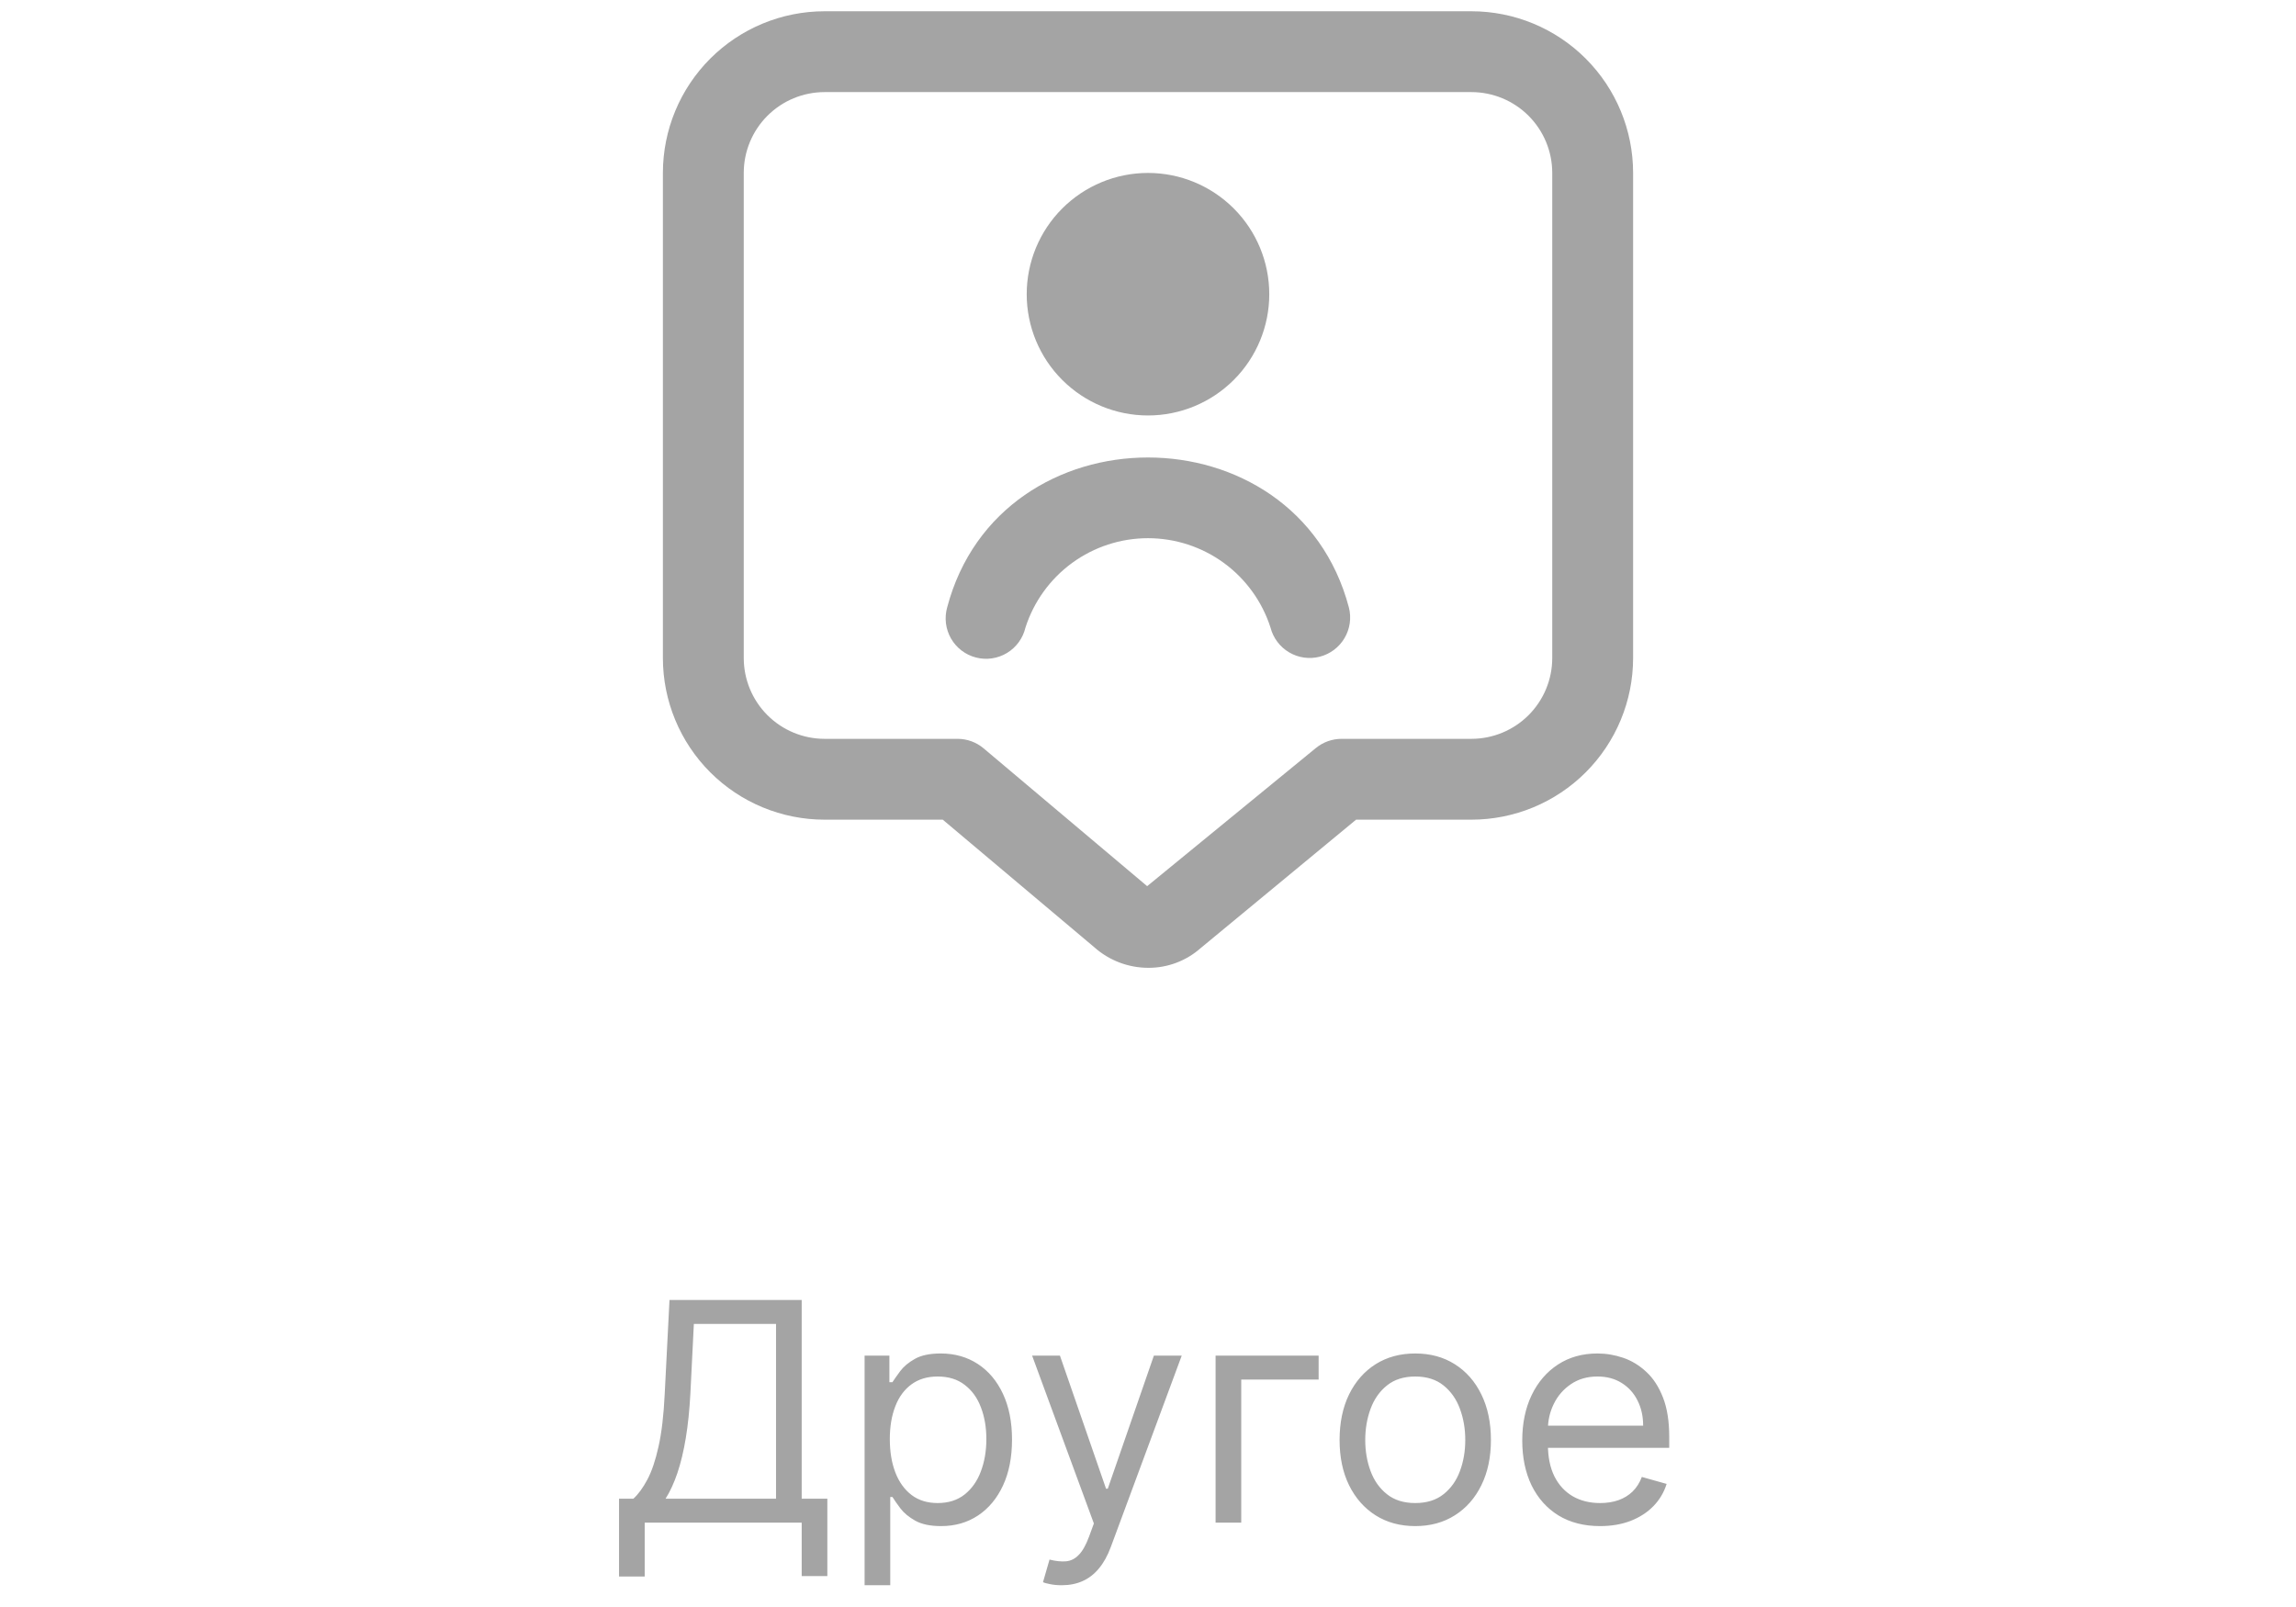
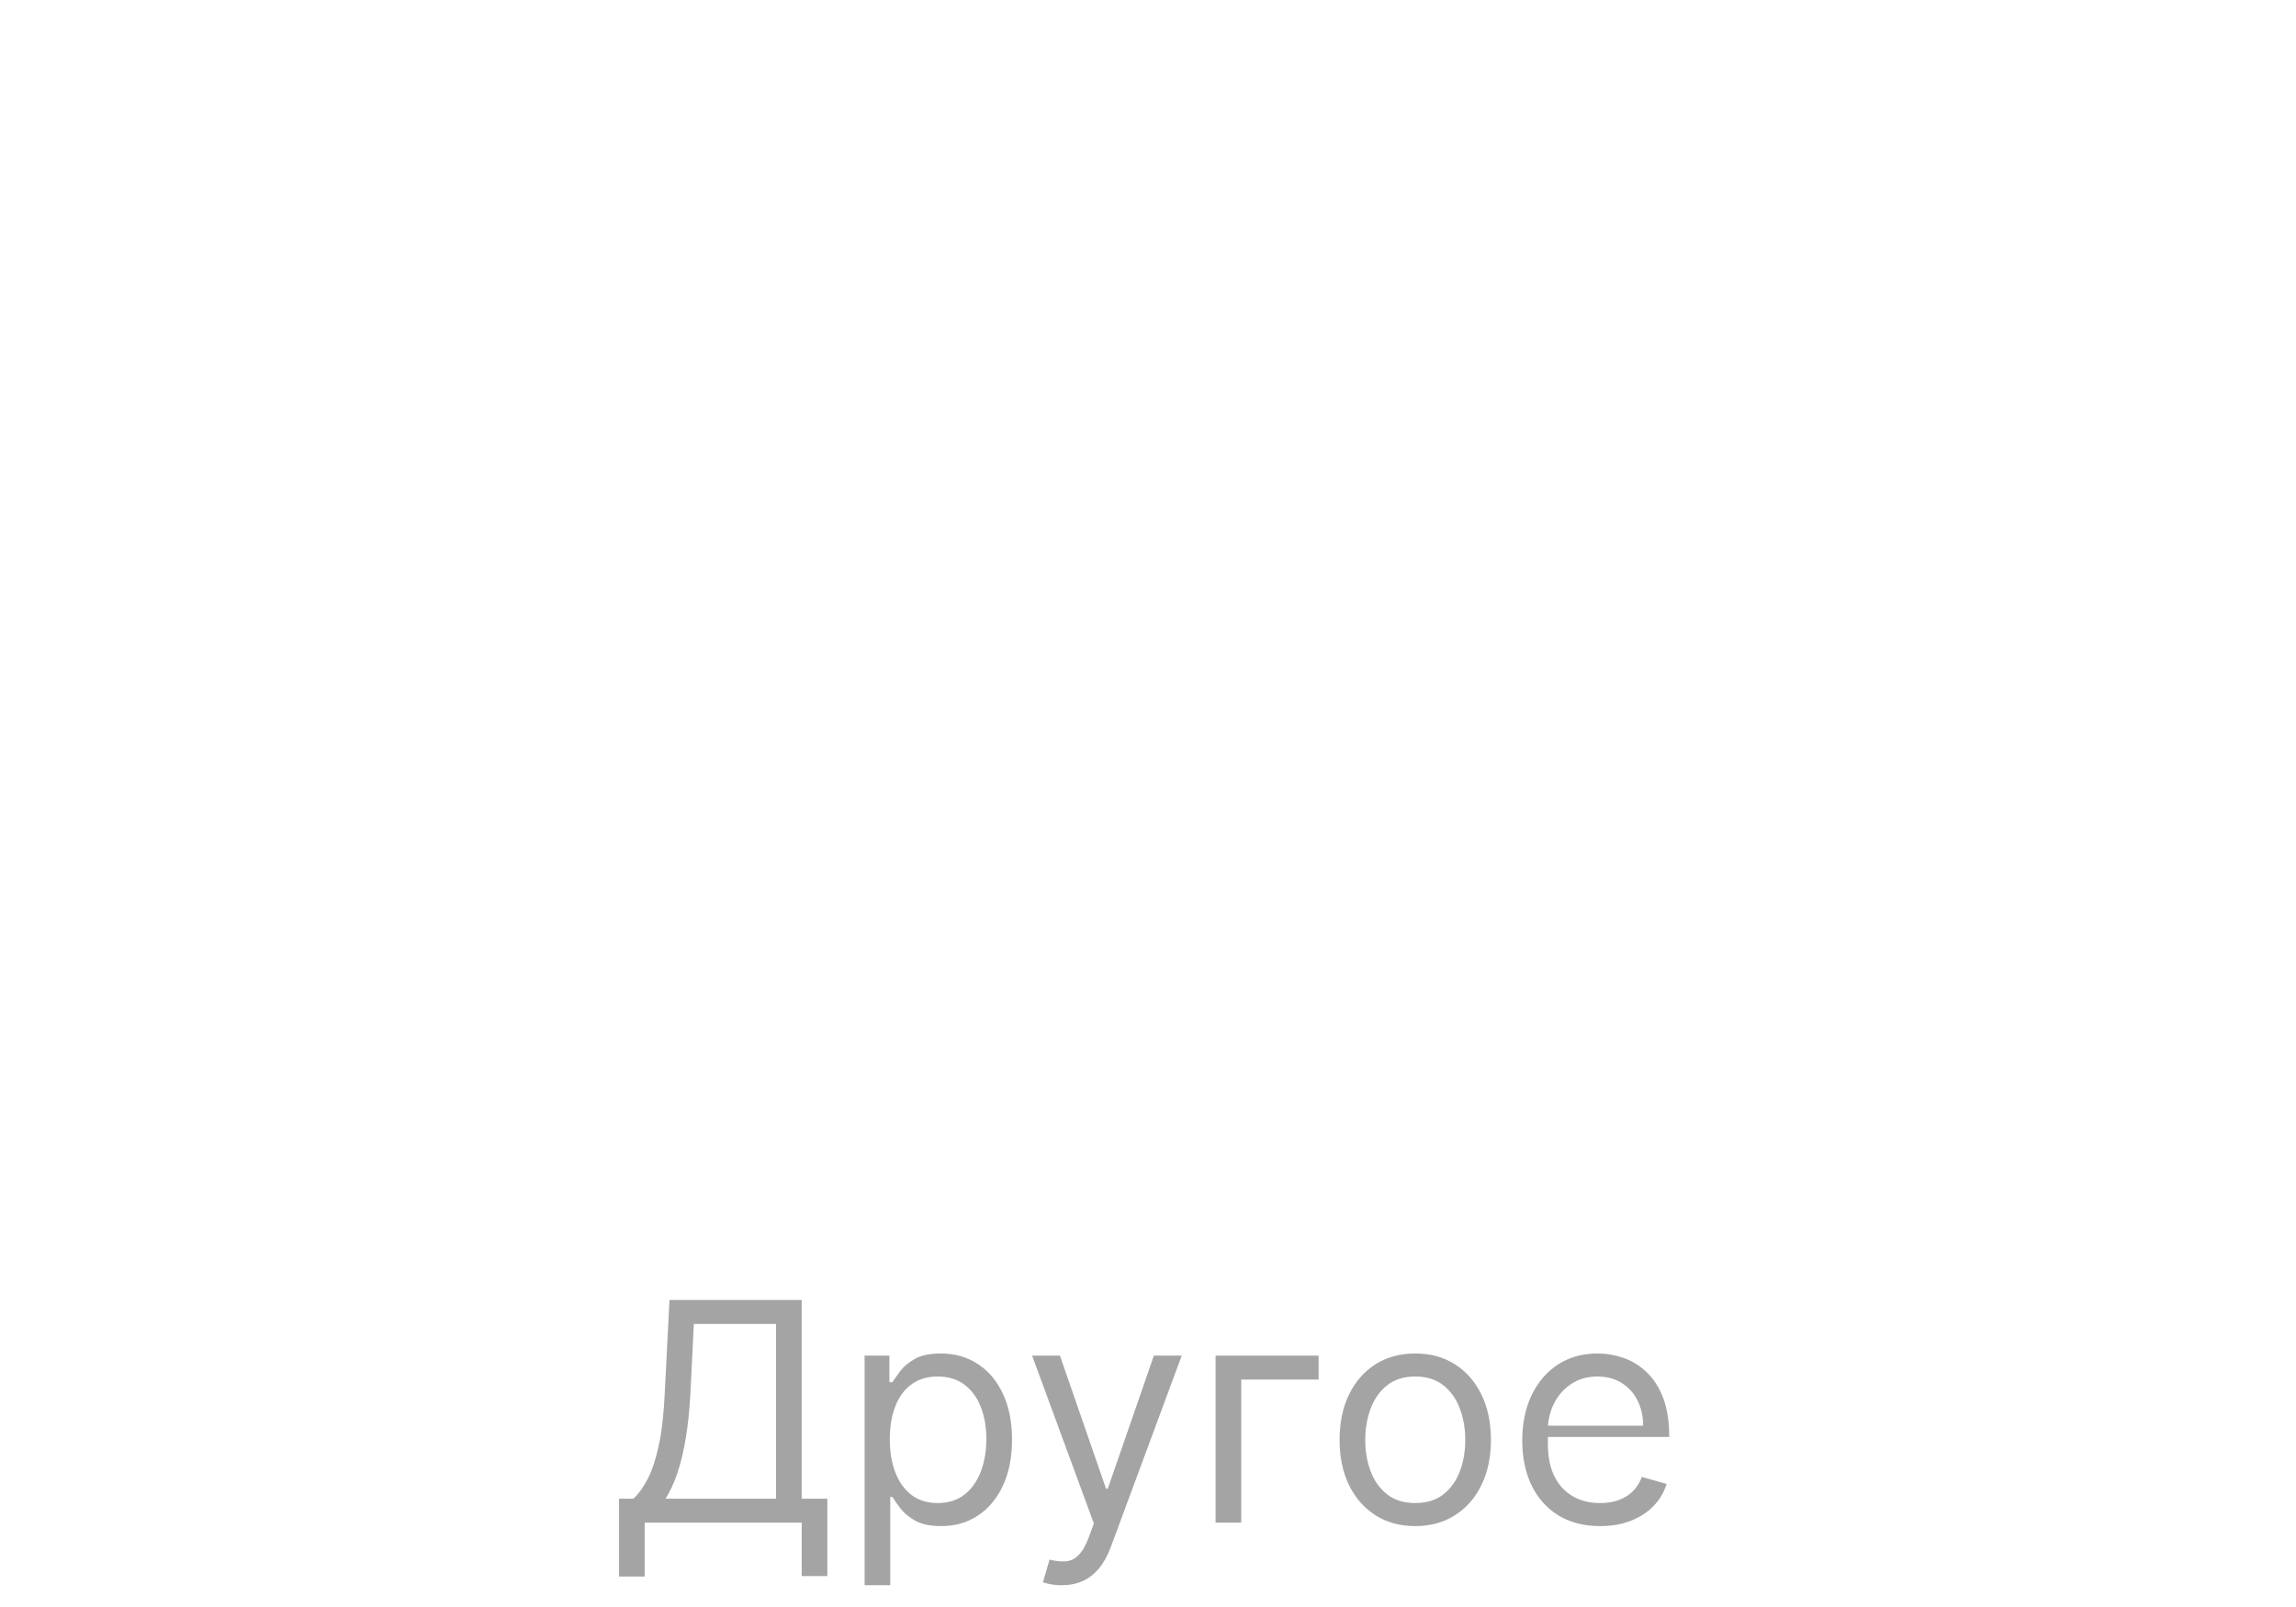
<svg xmlns="http://www.w3.org/2000/svg" width="120" height="84" viewBox="0 0 120 84" fill="none">
-   <path d="M60 21.717C58.319 21.717 56.707 21.049 55.518 19.86C54.329 18.672 53.661 17.06 53.661 15.379C53.661 13.697 54.329 12.085 55.518 10.897C56.707 9.708 58.319 9.04 60 9.04C61.681 9.04 63.293 9.708 64.482 10.897C65.671 12.085 66.338 13.697 66.338 15.379C66.338 17.06 65.671 18.672 64.482 19.86C63.293 21.049 61.681 21.717 60 21.717ZM53.594 32.807C54.028 31.45 54.883 30.266 56.034 29.425C57.185 28.585 58.574 28.132 59.999 28.132C61.424 28.132 62.812 28.585 63.964 29.425C65.115 30.266 65.969 31.45 66.404 32.807C66.544 33.35 66.894 33.815 67.377 34.1C67.86 34.385 68.436 34.467 68.979 34.326C69.522 34.186 69.987 33.836 70.272 33.353C70.557 32.87 70.639 32.294 70.499 31.751C67.729 21.299 52.265 21.303 49.503 31.751C49.427 32.022 49.406 32.305 49.44 32.584C49.475 32.863 49.565 33.133 49.705 33.377C49.846 33.621 50.033 33.834 50.257 34.005C50.481 34.175 50.736 34.299 51.009 34.369C51.281 34.44 51.565 34.455 51.843 34.414C52.122 34.373 52.389 34.278 52.63 34.132C52.871 33.986 53.08 33.794 53.245 33.567C53.411 33.339 53.529 33.081 53.594 32.807ZM60.019 50.589C58.977 50.589 57.97 50.207 57.192 49.513L49.273 42.845H43.097C40.856 42.845 38.706 41.955 37.121 40.37C35.536 38.785 34.646 36.635 34.646 34.394V9.04C34.646 6.799 35.536 4.649 37.121 3.064C38.706 1.479 40.856 0.589 43.097 0.589L76.903 0.589C79.144 0.589 81.293 1.479 82.878 3.064C84.463 4.649 85.354 6.799 85.354 9.04V34.394C85.354 36.635 84.463 38.785 82.878 40.37C81.293 41.955 79.144 42.845 76.903 42.845H70.875L62.746 49.564C61.993 50.228 61.023 50.593 60.019 50.589ZM43.097 4.814C41.977 4.814 40.902 5.26 40.109 6.052C39.317 6.845 38.872 7.919 38.872 9.04V34.394C38.872 35.515 39.317 36.59 40.109 37.382C40.902 38.174 41.977 38.62 43.097 38.62H50.046C50.544 38.62 51.026 38.795 51.407 39.116L59.956 46.321L68.77 39.103C69.149 38.791 69.625 38.62 70.116 38.62H76.903C78.023 38.62 79.098 38.174 79.89 37.382C80.683 36.59 81.128 35.515 81.128 34.394V9.04C81.128 7.919 80.683 6.845 79.89 6.052C79.098 5.26 78.023 4.814 76.903 4.814H43.097Z" fill="#A4A4A4" />
-   <path d="M32.354 82.407V78.339H33.104C33.362 78.104 33.604 77.772 33.832 77.344C34.063 76.913 34.258 76.337 34.417 75.617C34.58 74.894 34.688 73.975 34.741 72.862L34.991 67.952H41.9V78.339H43.241V82.384H41.9V79.589H33.695V82.407H32.354ZM34.786 78.339H40.559V69.202H36.264L36.082 72.862C36.036 73.71 35.957 74.479 35.843 75.168C35.729 75.854 35.584 76.462 35.406 76.992C35.227 77.519 35.021 77.968 34.786 78.339ZM45.188 82.862V70.862H46.484V72.248H46.643C46.741 72.096 46.878 71.903 47.052 71.668C47.23 71.43 47.484 71.218 47.813 71.032C48.147 70.843 48.597 70.748 49.166 70.748C49.9 70.748 50.548 70.932 51.109 71.299C51.669 71.666 52.107 72.187 52.421 72.862C52.736 73.536 52.893 74.331 52.893 75.248C52.893 76.172 52.736 76.973 52.421 77.651C52.107 78.326 51.671 78.848 51.114 79.219C50.557 79.587 49.916 79.771 49.188 79.771C48.628 79.771 48.179 79.678 47.842 79.492C47.505 79.303 47.245 79.089 47.063 78.85C46.881 78.608 46.741 78.407 46.643 78.248H46.529V82.862H45.188ZM46.506 75.225C46.506 75.884 46.603 76.466 46.796 76.969C46.989 77.469 47.272 77.862 47.643 78.146C48.014 78.426 48.468 78.566 49.006 78.566C49.567 78.566 50.035 78.418 50.41 78.123C50.789 77.824 51.073 77.422 51.262 76.918C51.455 76.411 51.552 75.846 51.552 75.225C51.552 74.612 51.457 74.058 51.268 73.566C51.082 73.07 50.8 72.678 50.421 72.39C50.046 72.098 49.575 71.952 49.006 71.952C48.461 71.952 48.003 72.091 47.631 72.367C47.26 72.64 46.98 73.022 46.791 73.515C46.601 74.004 46.506 74.574 46.506 75.225ZM55.489 82.862C55.262 82.862 55.059 82.843 54.881 82.805C54.703 82.771 54.58 82.737 54.512 82.702L54.853 81.521C55.179 81.604 55.467 81.634 55.717 81.612C55.967 81.589 56.188 81.477 56.381 81.276C56.578 81.079 56.758 80.759 56.921 80.316L57.171 79.634L53.944 70.862H55.398L57.807 77.816H57.898L60.307 70.862H61.762L58.057 80.862C57.891 81.312 57.684 81.685 57.438 81.981C57.192 82.28 56.906 82.502 56.58 82.646C56.258 82.79 55.895 82.862 55.489 82.862ZM68.918 70.862V72.112H64.873V79.589H63.532V70.862H68.918ZM73.968 79.771C73.18 79.771 72.489 79.583 71.894 79.208C71.303 78.833 70.841 78.308 70.508 77.634C70.178 76.96 70.013 76.172 70.013 75.271C70.013 74.362 70.178 73.568 70.508 72.89C70.841 72.212 71.303 71.685 71.894 71.31C72.489 70.935 73.18 70.748 73.968 70.748C74.756 70.748 75.445 70.935 76.036 71.31C76.631 71.685 77.093 72.212 77.423 72.89C77.756 73.568 77.923 74.362 77.923 75.271C77.923 76.172 77.756 76.96 77.423 77.634C77.093 78.308 76.631 78.833 76.036 79.208C75.445 79.583 74.756 79.771 73.968 79.771ZM73.968 78.566C74.567 78.566 75.059 78.413 75.445 78.106C75.832 77.799 76.118 77.396 76.303 76.896C76.489 76.396 76.582 75.854 76.582 75.271C76.582 74.687 76.489 74.144 76.303 73.64C76.118 73.136 75.832 72.729 75.445 72.418C75.059 72.108 74.567 71.952 73.968 71.952C73.37 71.952 72.877 72.108 72.491 72.418C72.104 72.729 71.818 73.136 71.633 73.64C71.447 74.144 71.354 74.687 71.354 75.271C71.354 75.854 71.447 76.396 71.633 76.896C71.818 77.396 72.104 77.799 72.491 78.106C72.877 78.413 73.37 78.566 73.968 78.566ZM83.629 79.771C82.788 79.771 82.062 79.585 81.452 79.214C80.846 78.839 80.379 78.316 80.049 77.646C79.723 76.971 79.56 76.187 79.56 75.293C79.56 74.399 79.723 73.612 80.049 72.93C80.379 72.244 80.837 71.71 81.424 71.327C82.015 70.941 82.704 70.748 83.492 70.748C83.947 70.748 84.396 70.824 84.839 70.975C85.282 71.127 85.685 71.373 86.049 71.714C86.413 72.051 86.702 72.498 86.918 73.055C87.134 73.612 87.242 74.297 87.242 75.112V75.68H80.515V74.521H85.879C85.879 74.028 85.78 73.589 85.583 73.202C85.39 72.816 85.113 72.511 84.754 72.288C84.397 72.064 83.977 71.952 83.492 71.952C82.958 71.952 82.496 72.085 82.106 72.35C81.719 72.612 81.422 72.952 81.214 73.373C81.005 73.793 80.901 74.244 80.901 74.725V75.498C80.901 76.157 81.015 76.716 81.242 77.174C81.473 77.629 81.793 77.975 82.202 78.214C82.612 78.449 83.087 78.566 83.629 78.566C83.981 78.566 84.299 78.517 84.583 78.418C84.871 78.316 85.119 78.165 85.327 77.964C85.536 77.759 85.697 77.505 85.81 77.202L87.106 77.566C86.969 78.005 86.74 78.392 86.418 78.725C86.096 79.055 85.699 79.312 85.225 79.498C84.752 79.68 84.219 79.771 83.629 79.771Z" fill="#A4A4A4" />
+   <path d="M32.354 82.407V78.339H33.104C33.362 78.104 33.604 77.772 33.832 77.344C34.063 76.913 34.258 76.337 34.417 75.617C34.58 74.894 34.688 73.975 34.741 72.862L34.991 67.952H41.9V78.339H43.241V82.384H41.9V79.589H33.695V82.407H32.354ZM34.786 78.339H40.559V69.202H36.264L36.082 72.862C36.036 73.71 35.957 74.479 35.843 75.168C35.729 75.854 35.584 76.462 35.406 76.992C35.227 77.519 35.021 77.968 34.786 78.339ZM45.188 82.862V70.862H46.484V72.248H46.643C46.741 72.096 46.878 71.903 47.052 71.668C47.23 71.43 47.484 71.218 47.813 71.032C48.147 70.843 48.597 70.748 49.166 70.748C49.9 70.748 50.548 70.932 51.109 71.299C51.669 71.666 52.107 72.187 52.421 72.862C52.736 73.536 52.893 74.331 52.893 75.248C52.893 76.172 52.736 76.973 52.421 77.651C52.107 78.326 51.671 78.848 51.114 79.219C50.557 79.587 49.916 79.771 49.188 79.771C48.628 79.771 48.179 79.678 47.842 79.492C47.505 79.303 47.245 79.089 47.063 78.85C46.881 78.608 46.741 78.407 46.643 78.248H46.529V82.862H45.188ZM46.506 75.225C46.506 75.884 46.603 76.466 46.796 76.969C46.989 77.469 47.272 77.862 47.643 78.146C48.014 78.426 48.468 78.566 49.006 78.566C49.567 78.566 50.035 78.418 50.41 78.123C50.789 77.824 51.073 77.422 51.262 76.918C51.455 76.411 51.552 75.846 51.552 75.225C51.552 74.612 51.457 74.058 51.268 73.566C51.082 73.07 50.8 72.678 50.421 72.39C50.046 72.098 49.575 71.952 49.006 71.952C48.461 71.952 48.003 72.091 47.631 72.367C47.26 72.64 46.98 73.022 46.791 73.515C46.601 74.004 46.506 74.574 46.506 75.225ZM55.489 82.862C55.262 82.862 55.059 82.843 54.881 82.805C54.703 82.771 54.58 82.737 54.512 82.702L54.853 81.521C55.179 81.604 55.467 81.634 55.717 81.612C55.967 81.589 56.188 81.477 56.381 81.276C56.578 81.079 56.758 80.759 56.921 80.316L57.171 79.634L53.944 70.862H55.398L57.807 77.816H57.898L60.307 70.862H61.762L58.057 80.862C57.891 81.312 57.684 81.685 57.438 81.981C57.192 82.28 56.906 82.502 56.58 82.646C56.258 82.79 55.895 82.862 55.489 82.862ZM68.918 70.862V72.112H64.873V79.589H63.532V70.862H68.918ZM73.968 79.771C73.18 79.771 72.489 79.583 71.894 79.208C71.303 78.833 70.841 78.308 70.508 77.634C70.178 76.96 70.013 76.172 70.013 75.271C70.013 74.362 70.178 73.568 70.508 72.89C70.841 72.212 71.303 71.685 71.894 71.31C72.489 70.935 73.18 70.748 73.968 70.748C74.756 70.748 75.445 70.935 76.036 71.31C76.631 71.685 77.093 72.212 77.423 72.89C77.756 73.568 77.923 74.362 77.923 75.271C77.923 76.172 77.756 76.96 77.423 77.634C77.093 78.308 76.631 78.833 76.036 79.208C75.445 79.583 74.756 79.771 73.968 79.771ZM73.968 78.566C74.567 78.566 75.059 78.413 75.445 78.106C75.832 77.799 76.118 77.396 76.303 76.896C76.489 76.396 76.582 75.854 76.582 75.271C76.582 74.687 76.489 74.144 76.303 73.64C76.118 73.136 75.832 72.729 75.445 72.418C75.059 72.108 74.567 71.952 73.968 71.952C73.37 71.952 72.877 72.108 72.491 72.418C72.104 72.729 71.818 73.136 71.633 73.64C71.447 74.144 71.354 74.687 71.354 75.271C71.354 75.854 71.447 76.396 71.633 76.896C71.818 77.396 72.104 77.799 72.491 78.106C72.877 78.413 73.37 78.566 73.968 78.566ZM83.629 79.771C82.788 79.771 82.062 79.585 81.452 79.214C80.846 78.839 80.379 78.316 80.049 77.646C79.723 76.971 79.56 76.187 79.56 75.293C79.56 74.399 79.723 73.612 80.049 72.93C80.379 72.244 80.837 71.71 81.424 71.327C82.015 70.941 82.704 70.748 83.492 70.748C83.947 70.748 84.396 70.824 84.839 70.975C85.282 71.127 85.685 71.373 86.049 71.714C86.413 72.051 86.702 72.498 86.918 73.055C87.134 73.612 87.242 74.297 87.242 75.112H80.515V74.521H85.879C85.879 74.028 85.78 73.589 85.583 73.202C85.39 72.816 85.113 72.511 84.754 72.288C84.397 72.064 83.977 71.952 83.492 71.952C82.958 71.952 82.496 72.085 82.106 72.35C81.719 72.612 81.422 72.952 81.214 73.373C81.005 73.793 80.901 74.244 80.901 74.725V75.498C80.901 76.157 81.015 76.716 81.242 77.174C81.473 77.629 81.793 77.975 82.202 78.214C82.612 78.449 83.087 78.566 83.629 78.566C83.981 78.566 84.299 78.517 84.583 78.418C84.871 78.316 85.119 78.165 85.327 77.964C85.536 77.759 85.697 77.505 85.81 77.202L87.106 77.566C86.969 78.005 86.74 78.392 86.418 78.725C86.096 79.055 85.699 79.312 85.225 79.498C84.752 79.68 84.219 79.771 83.629 79.771Z" fill="#A4A4A4" />
</svg>